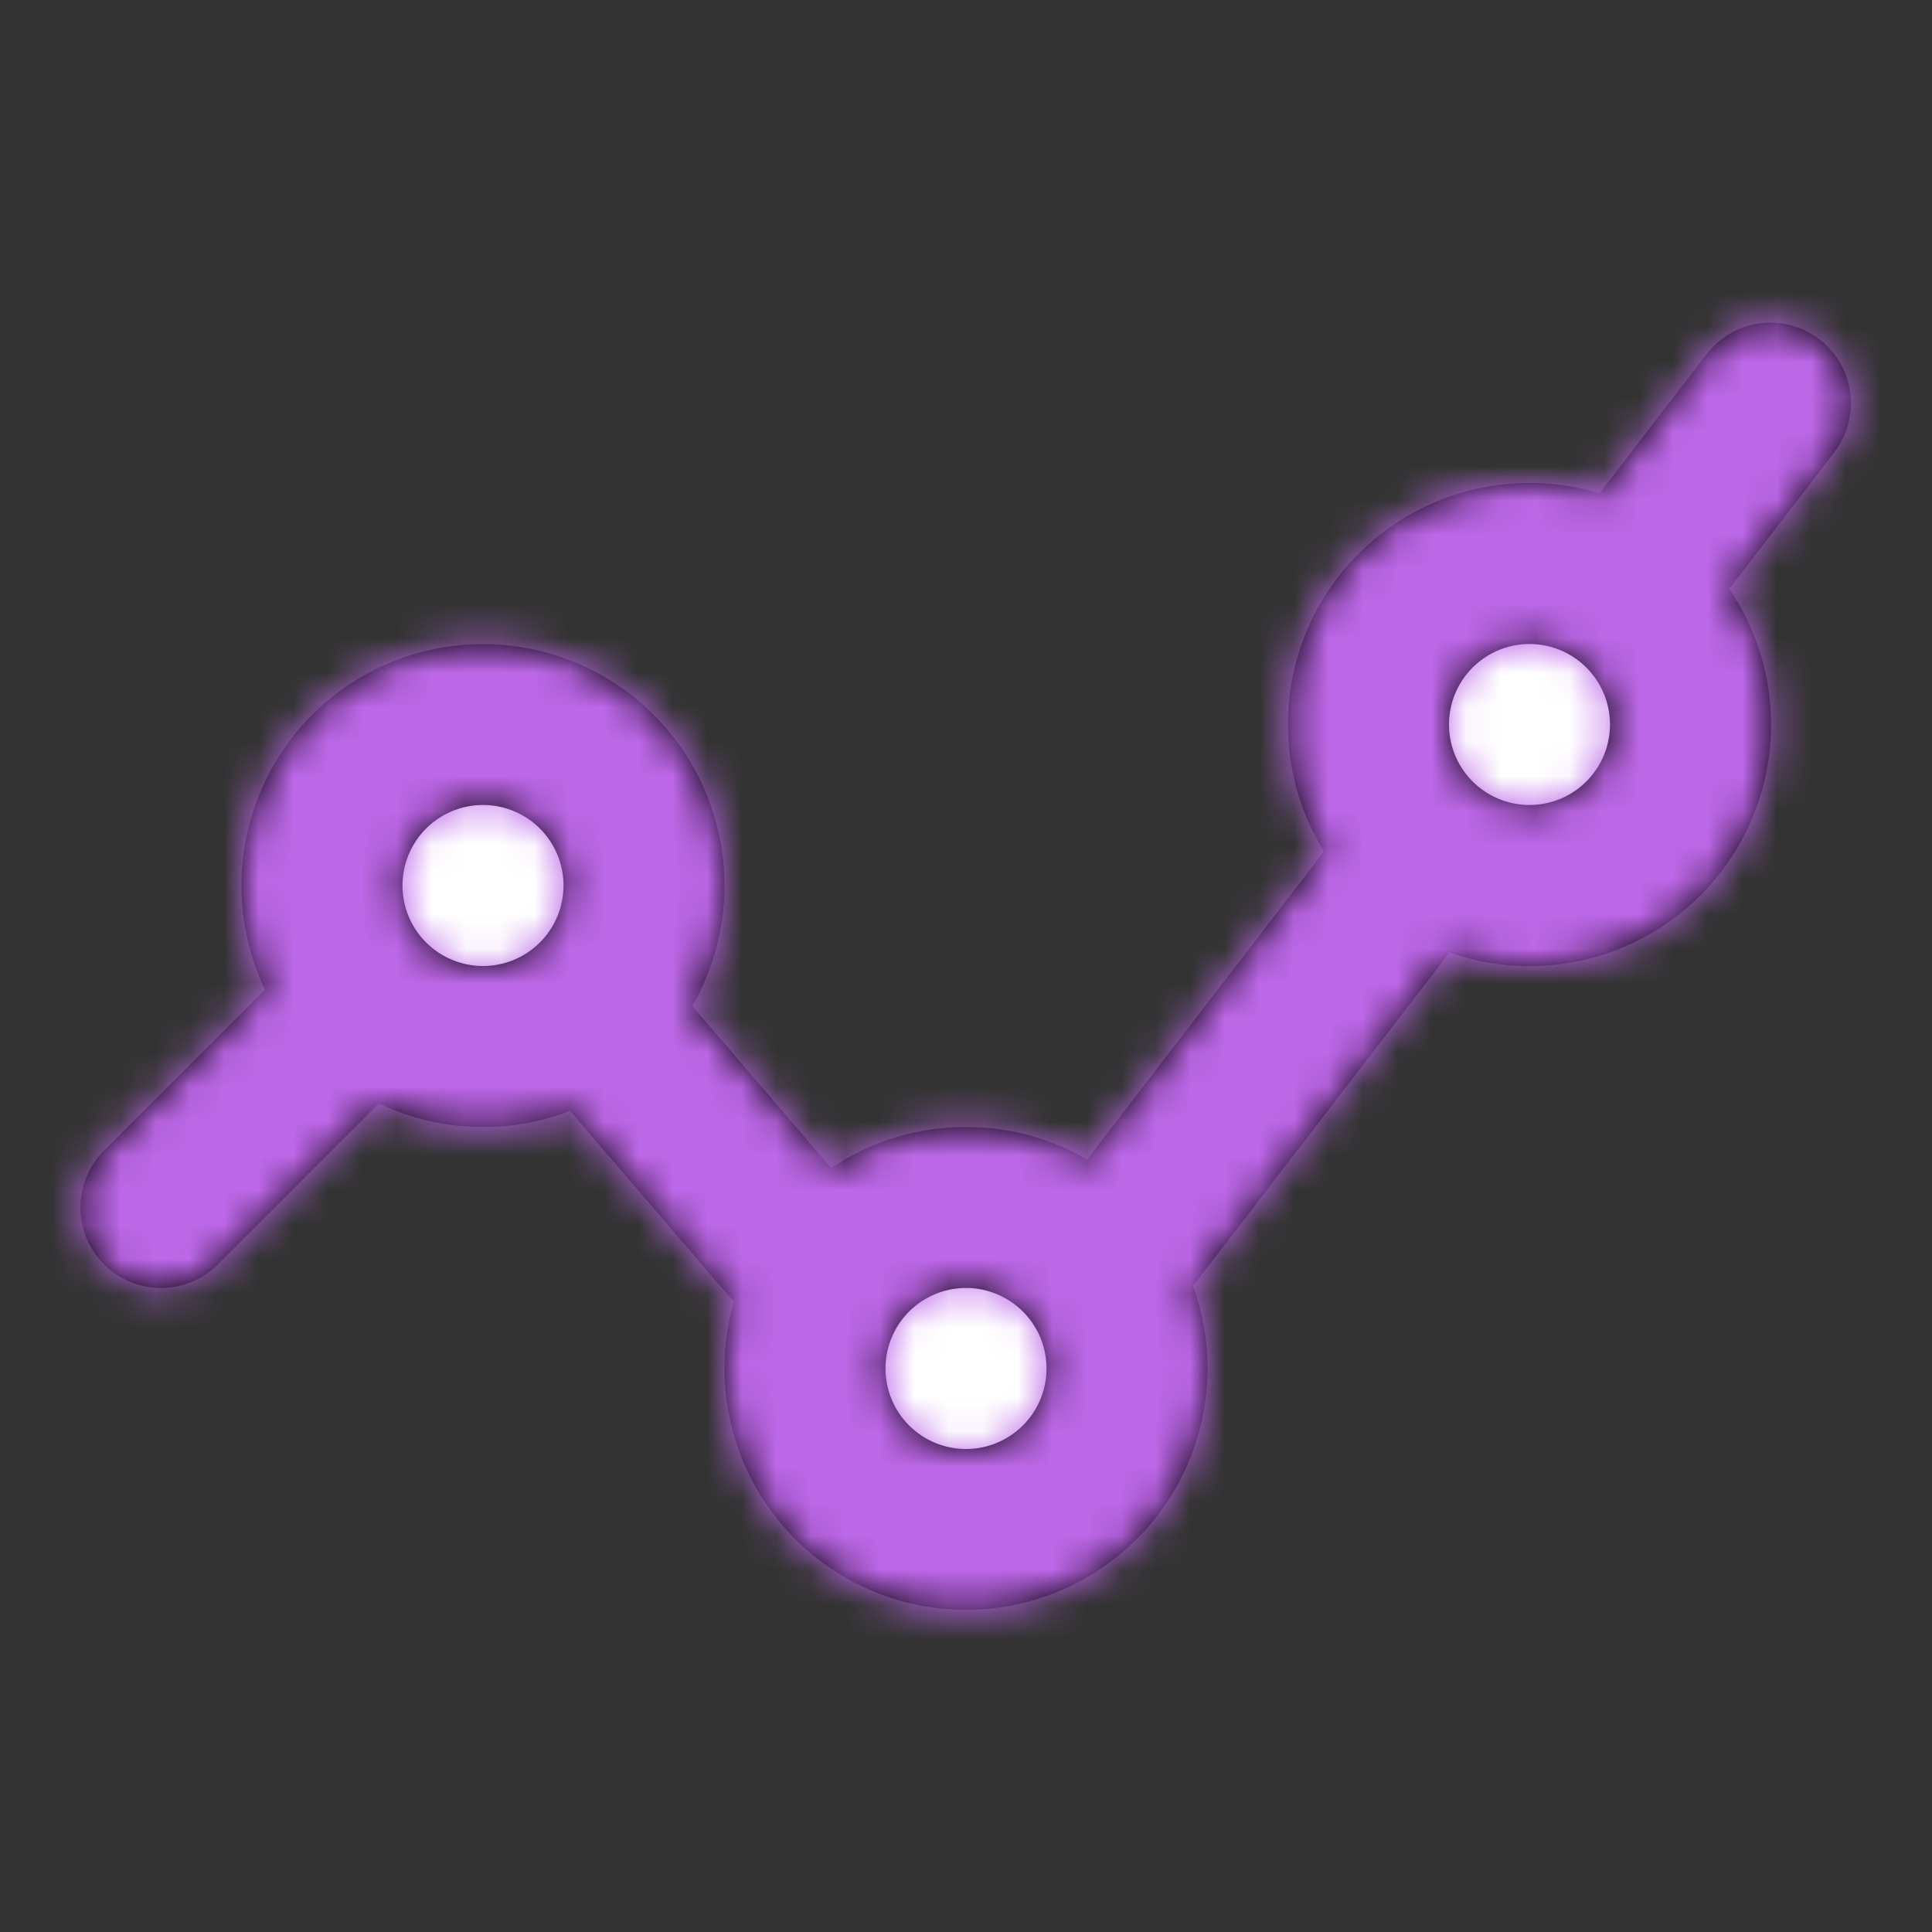
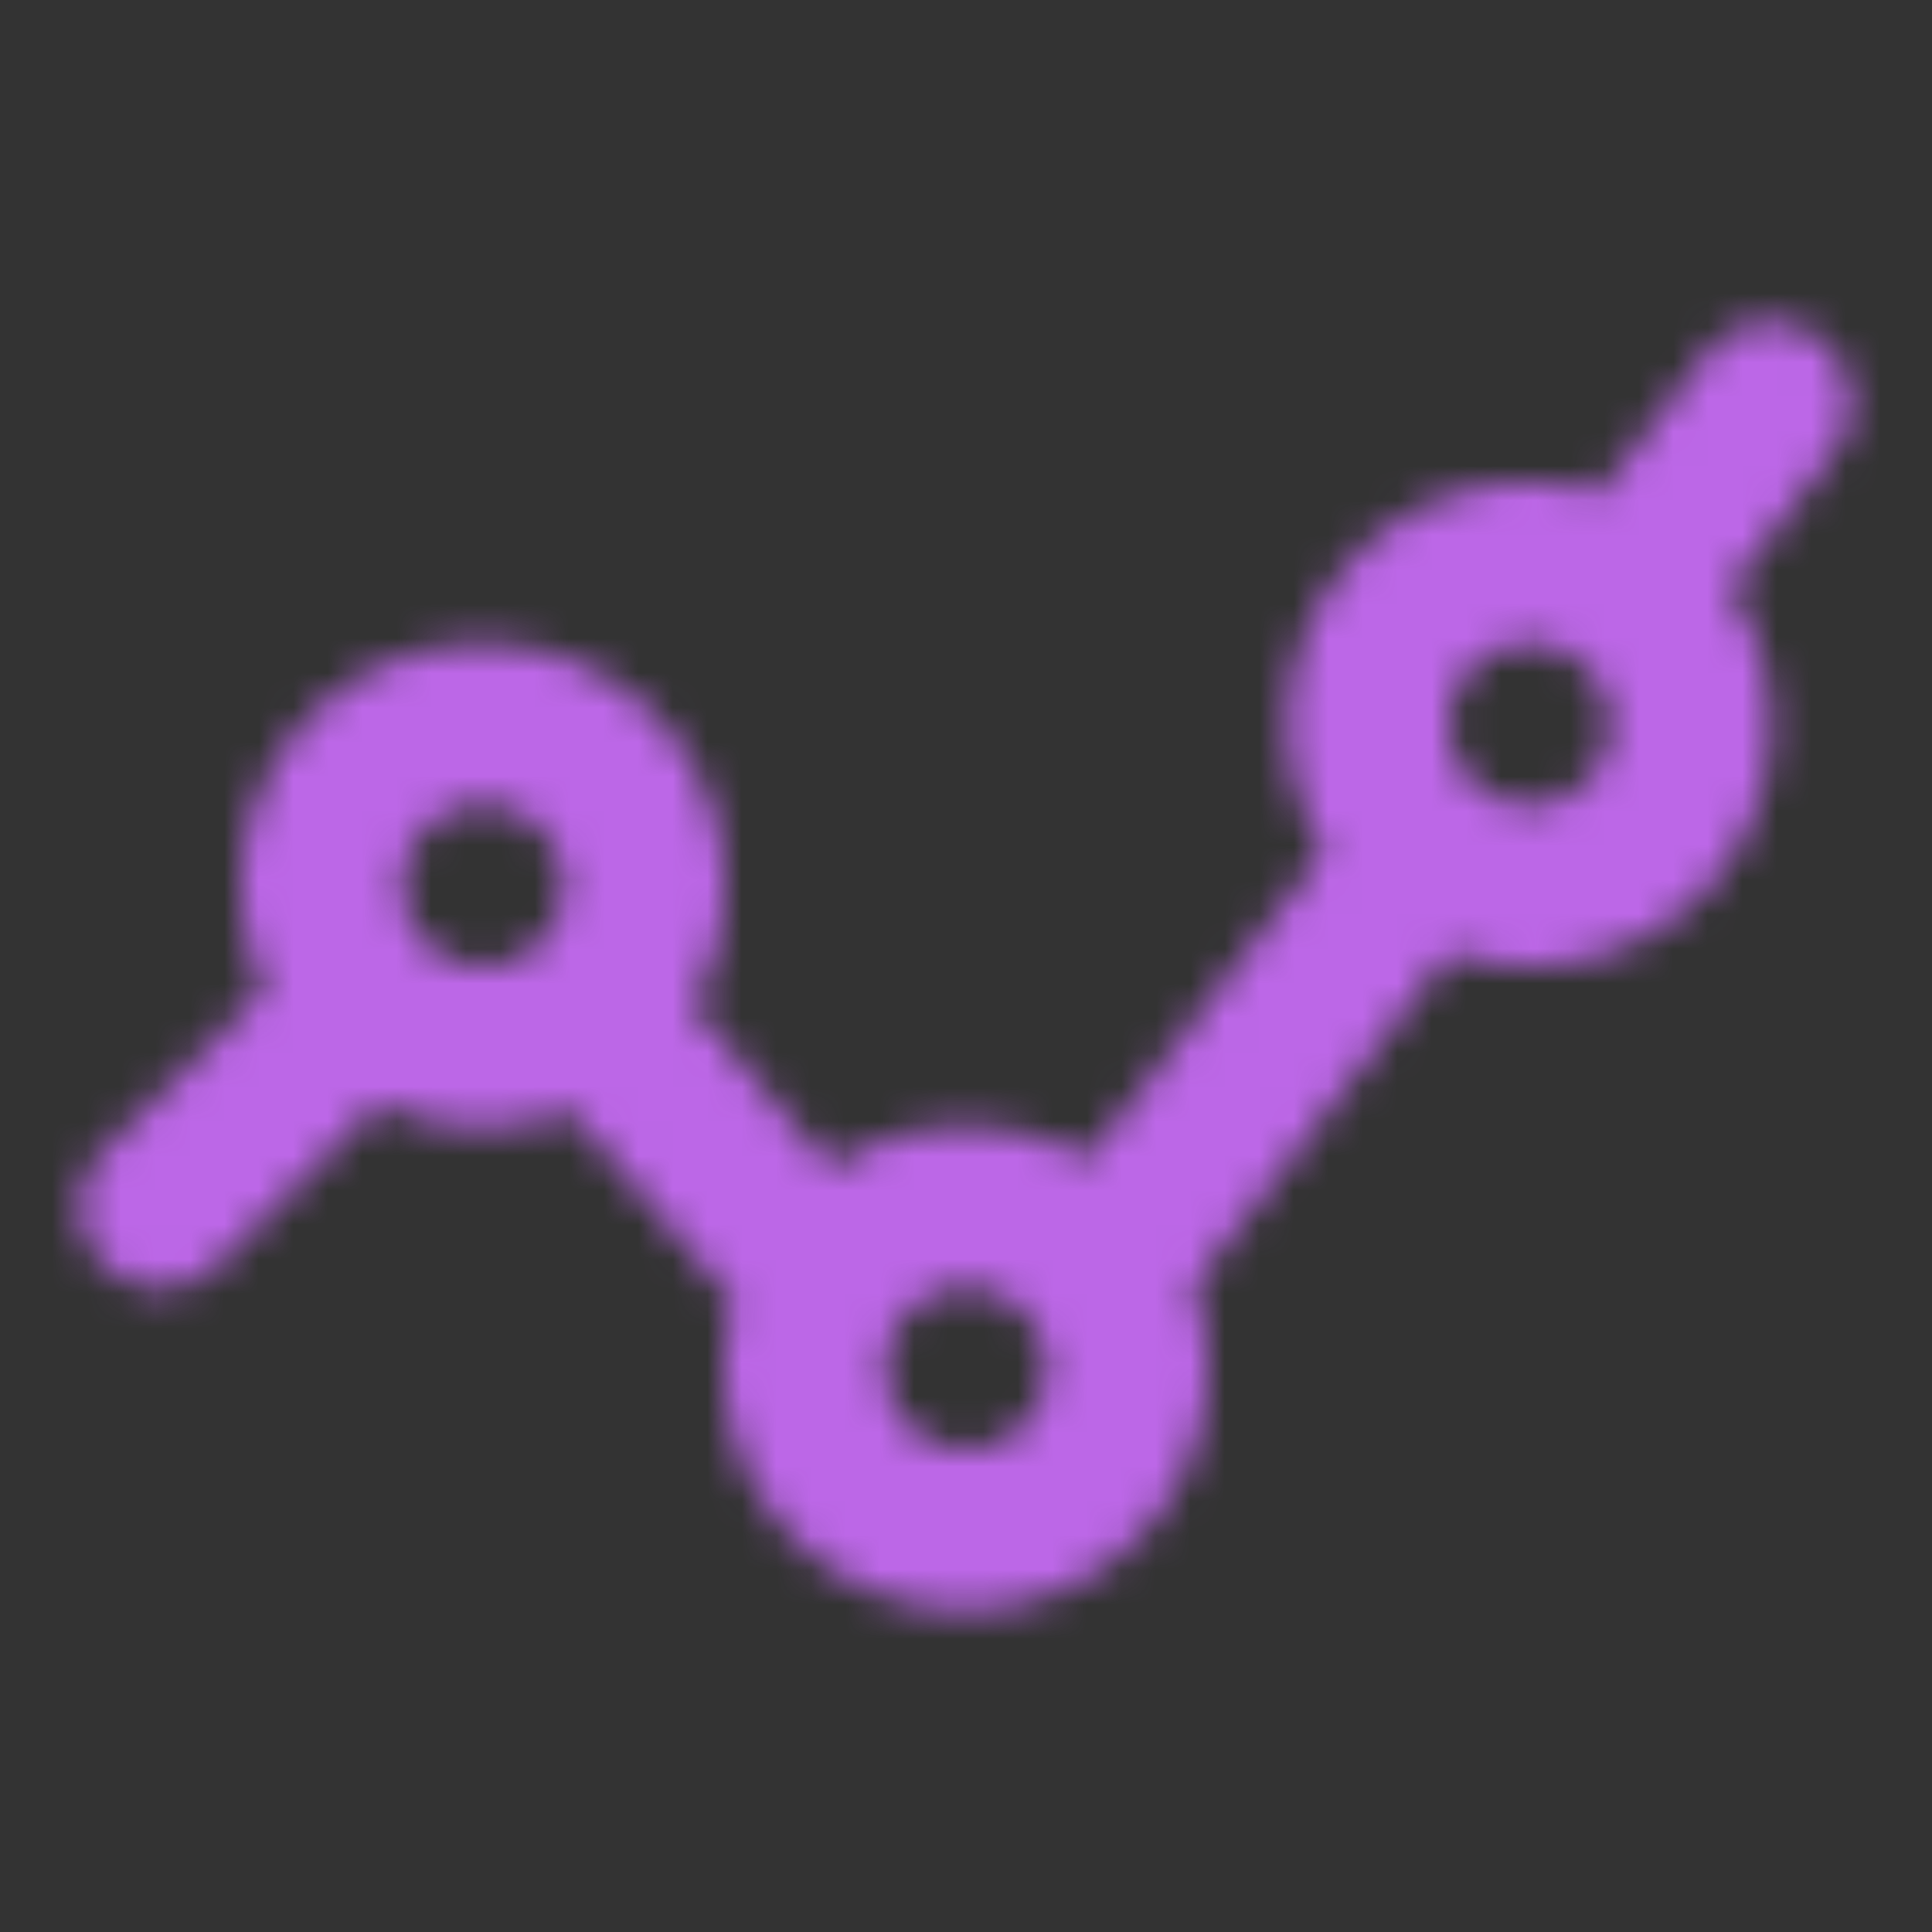
<svg xmlns="http://www.w3.org/2000/svg" width="56" height="56" fill="none">
  <rect width="100%" height="100%" fill="#333333" stroke="none" />
-   <path fill="#D8D8D8" d="M14 30.333A4.667 4.667 0 1 1 14 21a4.667 4.667 0 0 1 0 9.333zm30.333-4.666a4.667 4.667 0 1 1 0-9.334 4.667 4.667 0 0 1 0 9.334zM28 44.333A4.667 4.667 0 1 1 28 35a4.667 4.667 0 0 1 0 9.333z" />
  <mask id="a" width="40" height="29" x="9" y="16" maskUnits="userSpaceOnUse" style="mask-type:luminance">
-     <path fill="#fff" d="M14 30.333A4.667 4.667 0 1 1 14 21a4.667 4.667 0 0 1 0 9.333zm30.333-4.666a4.667 4.667 0 1 1 0-9.334 4.667 4.667 0 0 1 0 9.334zM28 44.333A4.667 4.667 0 1 1 28 35a4.667 4.667 0 0 1 0 9.333z" />
-   </mask>
+     </mask>
  <g mask="url(#a)">
    <path fill="#fff" d="M56 0H0v56h56V0z" />
  </g>
-   <path fill="#000" d="M16.524 32.198a6.985 6.985 0 0 1-2.524.469 6.973 6.973 0 0 1-3.018-.683L6.316 36.65a2.333 2.333 0 1 1-3.3-3.3l4.666-4.665a7 7 0 1 1 12.385.475l4.026 4.697A6.967 6.967 0 0 1 28 32.667c1.28 0 2.478.343 3.51.942l6.868-8.928A7 7 0 0 1 46.364 14.3l3.12-4.055a2.333 2.333 0 0 1 3.698 2.845l-3.058 3.977a7 7 0 0 1-8.109 10.541l-7.435 9.666a7 7 0 1 1-13.31.461l-4.746-5.536zm27.809-8.865a2.333 2.333 0 1 0 0-4.666 2.333 2.333 0 0 0 0 4.666zM28 42a2.333 2.333 0 1 0 0-4.667A2.333 2.333 0 0 0 28 42zM14 28a2.333 2.333 0 1 0 0-4.667A2.333 2.333 0 0 0 14 28z" />
  <mask id="b" width="52" height="38" x="2" y="9" maskUnits="userSpaceOnUse" style="mask-type:luminance">
    <path fill="#fff" d="M16.524 32.198a6.985 6.985 0 0 1-2.524.469 6.973 6.973 0 0 1-3.018-.683L6.316 36.65a2.333 2.333 0 1 1-3.3-3.3l4.666-4.665a7 7 0 1 1 12.385.475l4.026 4.697A6.967 6.967 0 0 1 28 32.667c1.28 0 2.478.343 3.51.942l6.868-8.928A7 7 0 0 1 46.364 14.3l3.12-4.055a2.333 2.333 0 0 1 3.698 2.845l-3.058 3.977a7 7 0 0 1-8.109 10.541l-7.435 9.666a7 7 0 1 1-13.31.461l-4.746-5.536zm27.809-8.865a2.333 2.333 0 1 0 0-4.666 2.333 2.333 0 0 0 0 4.666zM28 42a2.333 2.333 0 1 0 0-4.667A2.333 2.333 0 0 0 28 42zM14 28a2.333 2.333 0 1 0 0-4.667A2.333 2.333 0 0 0 14 28z" />
  </mask>
  <g mask="url(#b)">
    <path fill="#BC67E7" d="M56 0H0v56h56V0z" />
  </g>
</svg>